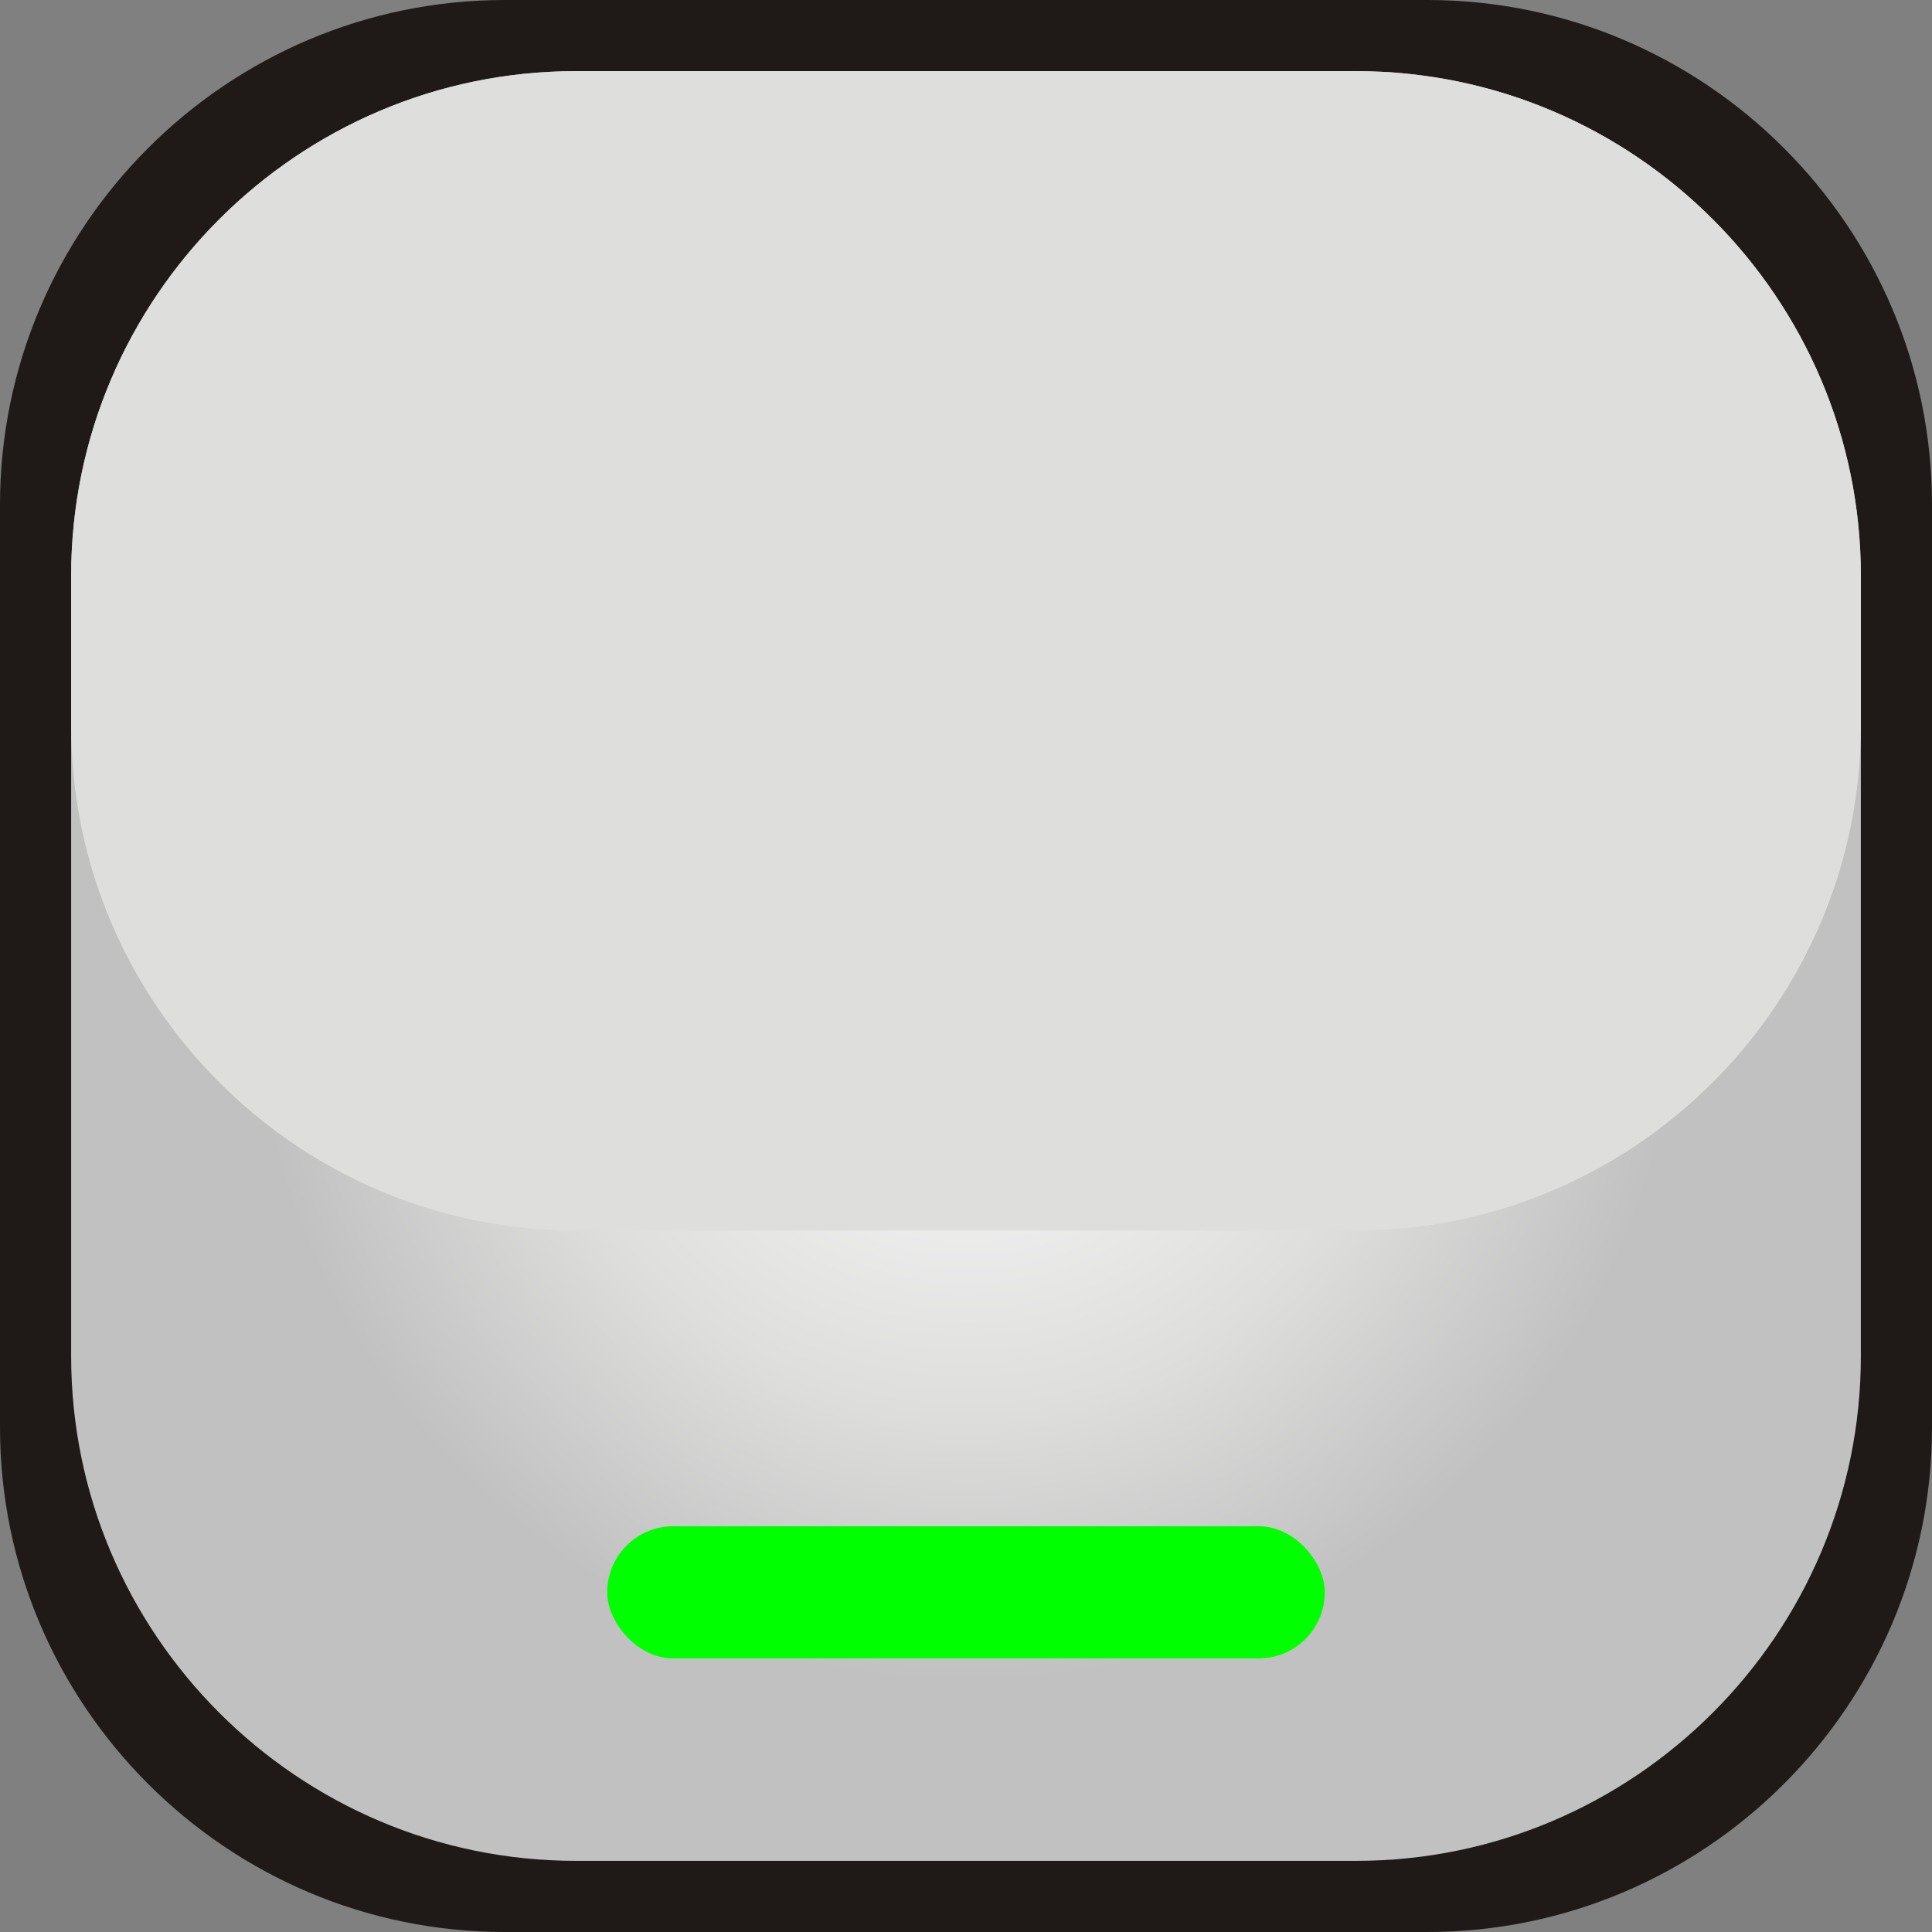
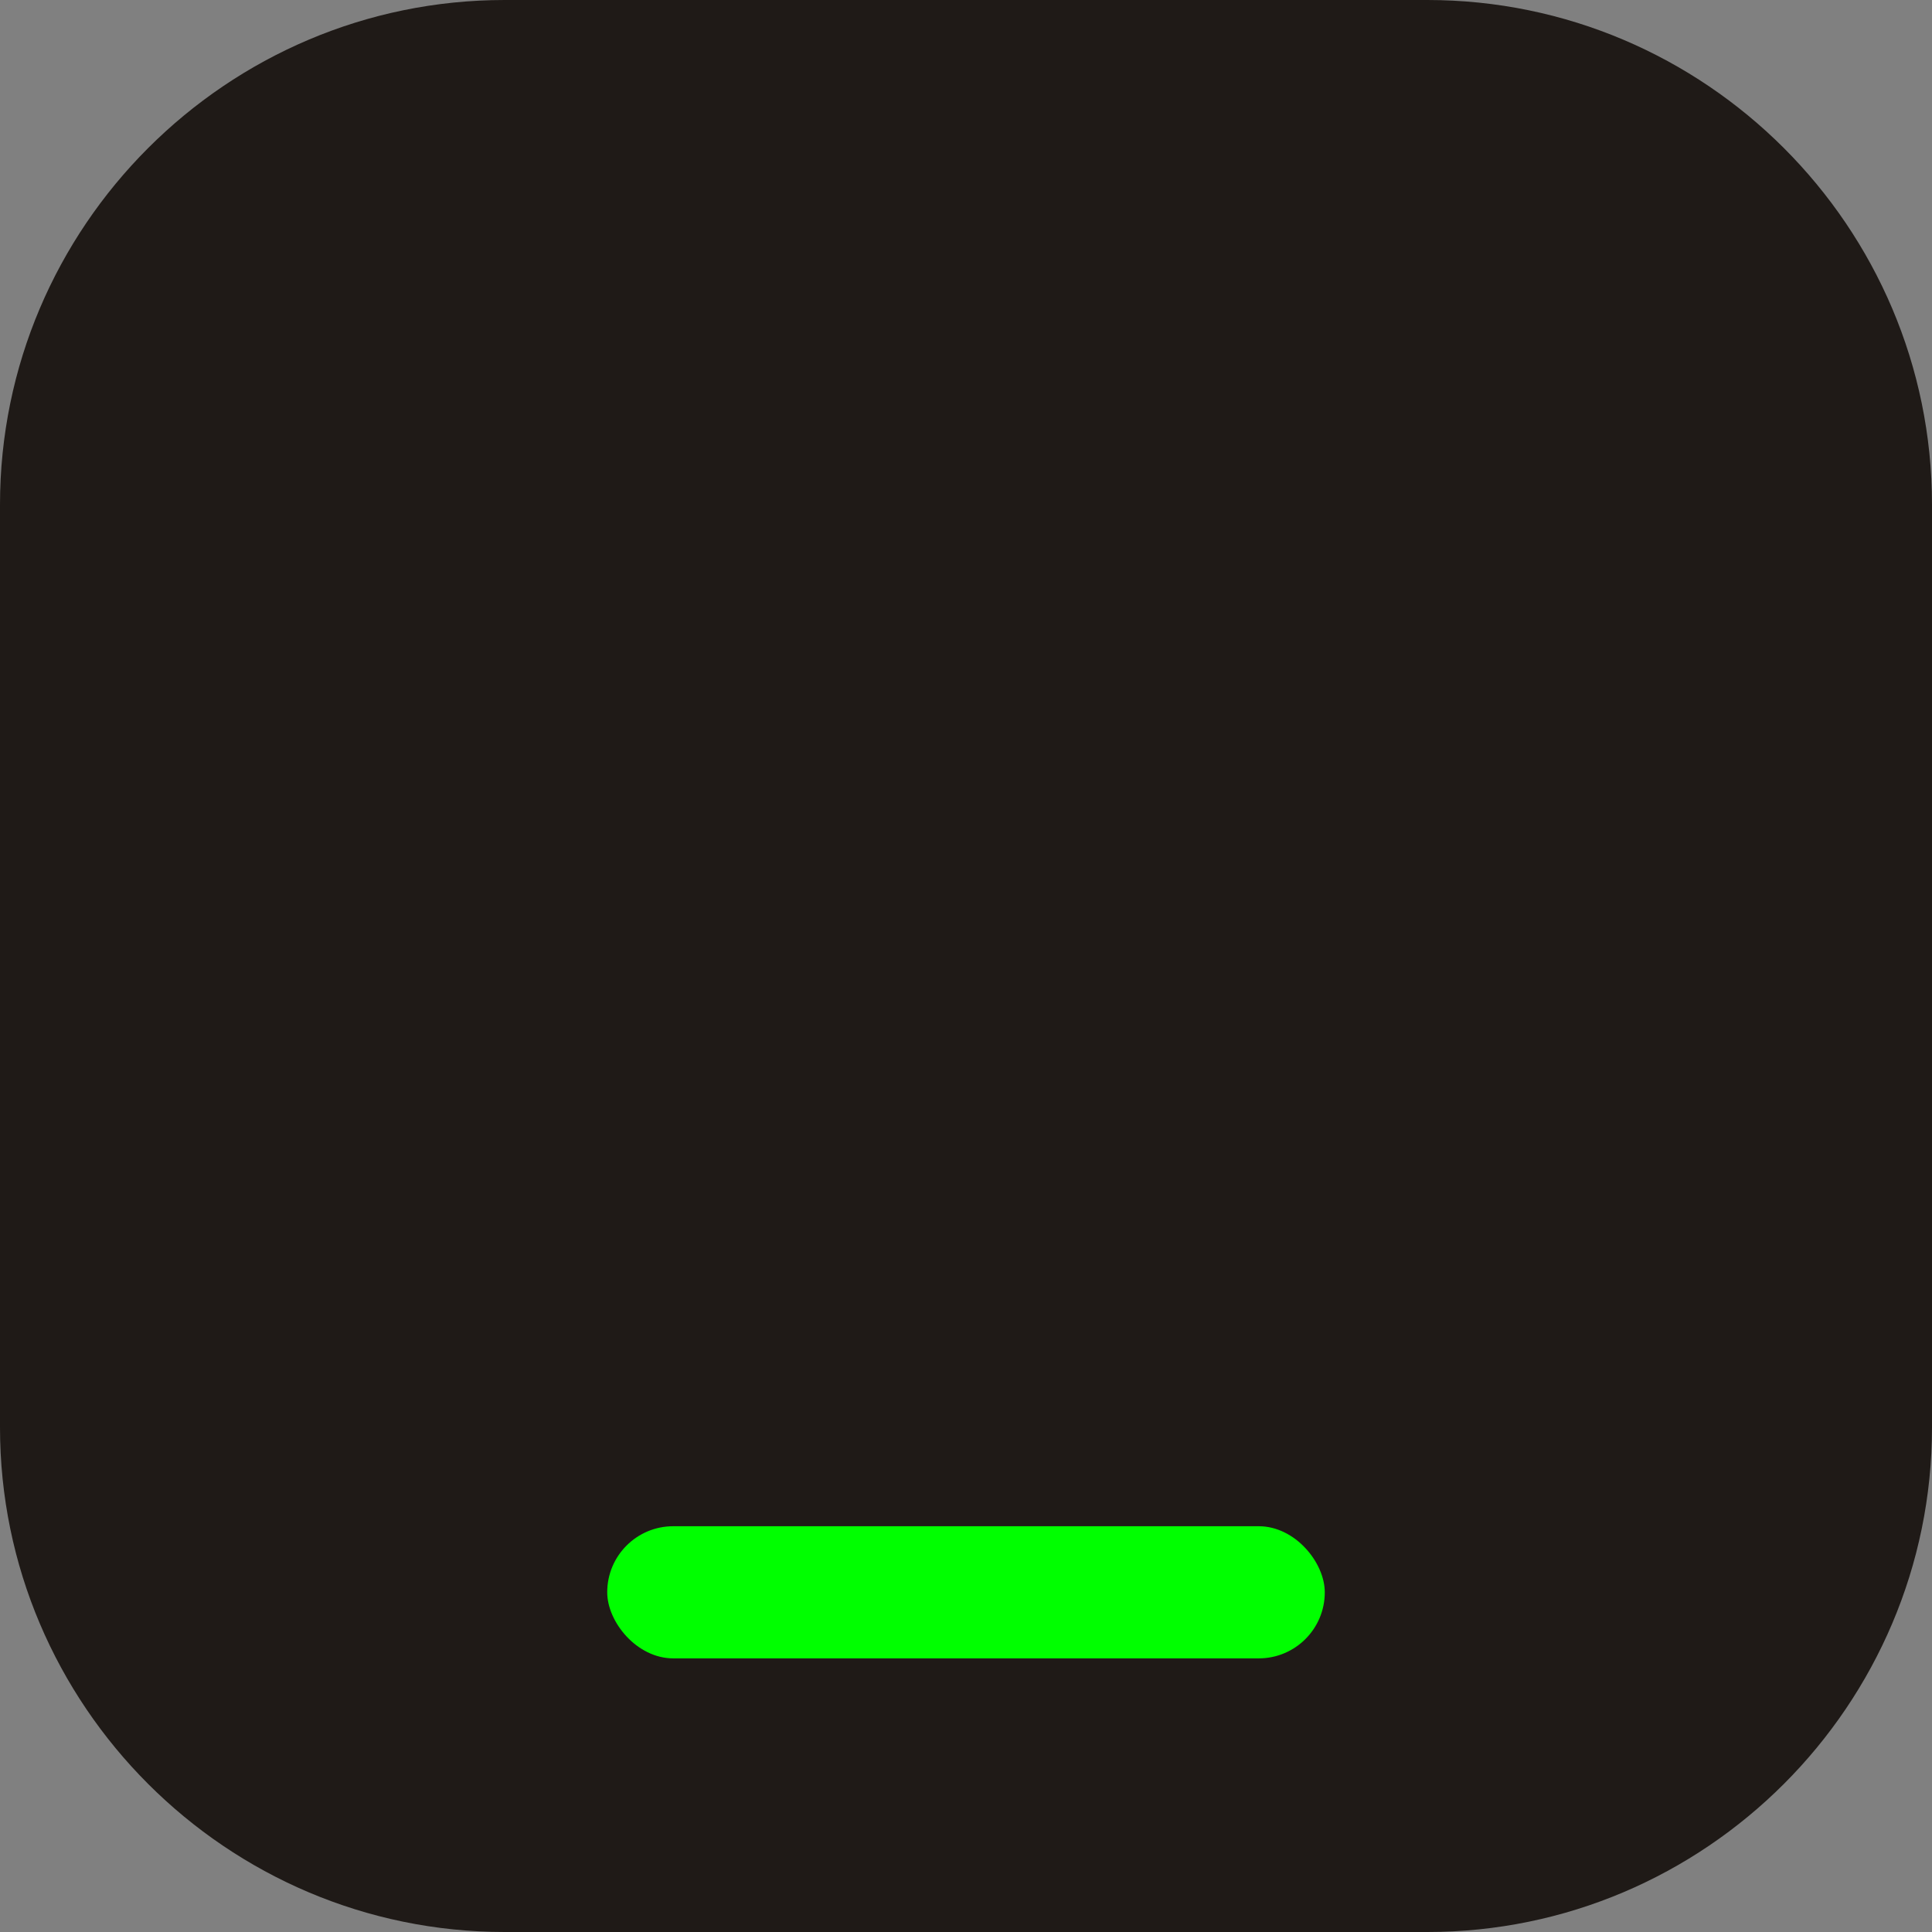
<svg xmlns="http://www.w3.org/2000/svg" xmlns:ns1="http://www.inkscape.org/namespaces/inkscape" xmlns:ns2="http://sodipodi.sourceforge.net/DTD/sodipodi-0.dtd" xmlns:xlink="http://www.w3.org/1999/xlink" xml:space="preserve" width="38.285mm" height="38.285mm" style="shape-rendering:geometricPrecision; text-rendering:geometricPrecision; image-rendering:optimizeQuality; fill-rule:evenodd; clip-rule:evenodd" viewBox="0 0 16.917 16.917" id="svg26831" version="1.1" ns1:version="0.48.3.1 r9886" ns2:docname="99.svg">
  <rect x="0" y="0" width="16.917" height="16.917" fill="#808080" stroke="none" />
  <ns2:namedview pagecolor="#ffffff" bordercolor="#666666" borderopacity="1" objecttolerance="10" gridtolerance="10" guidetolerance="10" ns1:pageopacity="0" ns1:pageshadow="2" ns1:window-width="1440" ns1:window-height="844" id="namedview26854" showgrid="false" ns1:zoom="3.4794014" ns1:cx="94.628034" ns1:cy="58.773272" ns1:window-x="-4" ns1:window-y="-4" ns1:window-maximized="1" ns1:current-layer="svg26831" />
  <defs id="defs26833">
    <style type="text/css" id="style26835">
   
    .fil0 {fill:#1F1A17}
    .fil3 {fill:#75C5F0}
    .fil2 {fill:#DEDEDD}
    .fil1 {fill:url(#id0)}
   
  </style>
    <radialGradient id="id0" gradientUnits="userSpaceOnUse" cx="8.458" cy="8.458" r="6.268" fx="8.458" fy="8.458">
      <stop offset="0" style="stop-color:white" id="stop26838" />
      <stop offset="0.62" style="stop-color:#DEDEDD" id="stop26840" />
      <stop offset="1" style="stop-color:#C2C1C1" id="stop26842" />
    </radialGradient>
    <radialGradient ns1:collect="always" xlink:href="#id0" id="radialGradient26861" gradientUnits="userSpaceOnUse" cx="8.458" cy="8.458" fx="8.458" fy="8.458" r="6.268" />
  </defs>
  <g id="g26876">
    <g ns1:label="#g26873" id="shape">
      <path style="fill:#1f1a17" ns1:connector-curvature="0" id="path26846" d="m 4.419,0 8.079,0 c 2.434,0 4.419,1.985 4.419,4.419 l 0,8.079 c 0,2.434 -1.985,4.419 -4.419,4.419 l -8.079,0 C 1.985,16.917 0,14.932 0,12.498 L 0,4.419 C 0,1.985 1.985,0 4.419,0 z" class="fil0" />
    </g>
    <g ns1:label="#g26867" id="hmigradengt">
-       <path ns1:connector-curvature="0" style="fill:url(#radialGradient26861)" id="path26848" d="m 5.042,0.623 6.833,0 c 2.434,0 4.419,1.985 4.419,4.419 l 0,6.833 c 0,2.434 -1.985,4.419 -4.419,4.419 l -6.833,0 c -2.434,0 -4.419,-1.985 -4.419,-4.419 l 0,-6.833 c -4.419e-5,-2.434 1.985,-4.419 4.419,-4.419 z" class="fil1" />
-     </g>
+       </g>
    <g ns1:label="#g26864" id="light">
-       <path style="fill:#dededd" ns1:connector-curvature="0" id="path26850" d="m 5.042,0.623 6.833,0 c 2.434,0 4.419,1.985 4.419,4.419 l 0,1.313 c 0,2.434 -1.985,4.419 -4.419,4.419 l -6.833,0 c -2.434,0 -4.419,-1.985 -4.419,-4.419 l 0,-1.313 c 0,-2.434 1.985,-4.419 4.419,-4.419 z" class="fil2" />
-     </g>
+       </g>
    <g ns1:label="#g26870" id="hlight">
      <rect style="fill: rgb(0, 255, 0);" id="rect26852" ry="0.578" rx="0.578" height="1.157" width="6.283" y="13.364" x="5.317" class="fil3" />
    </g>
  </g>
</svg>